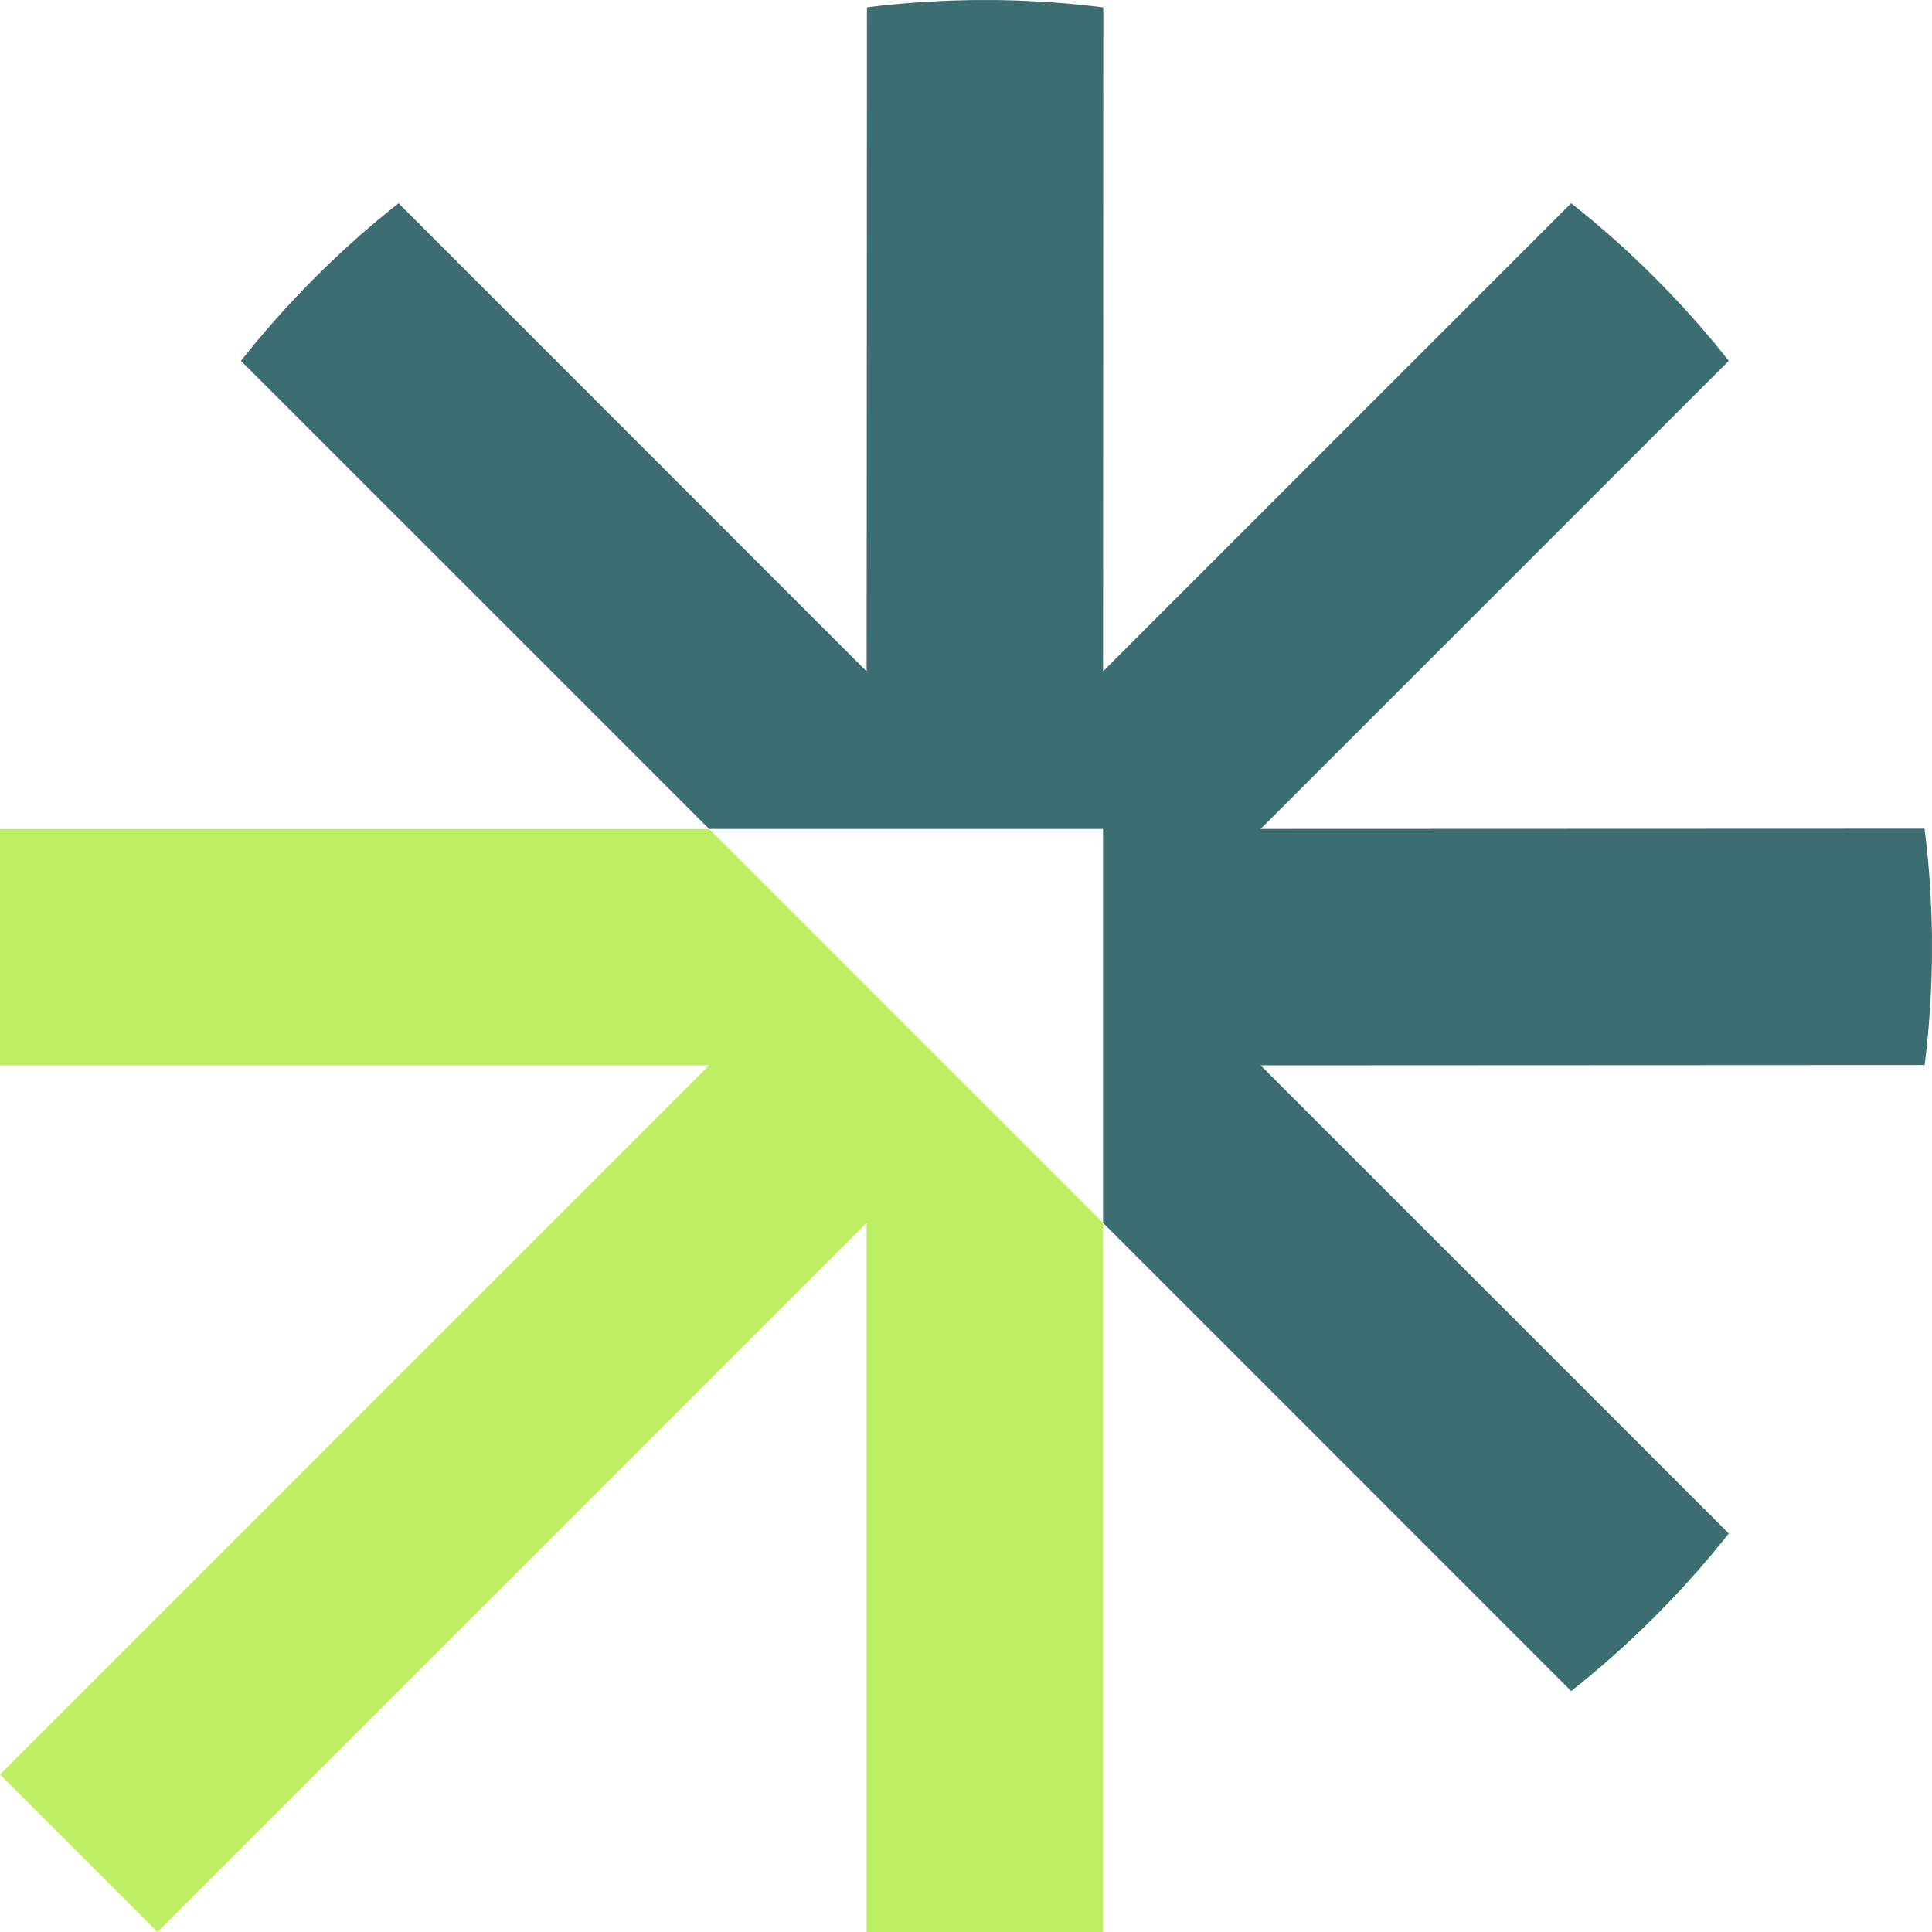
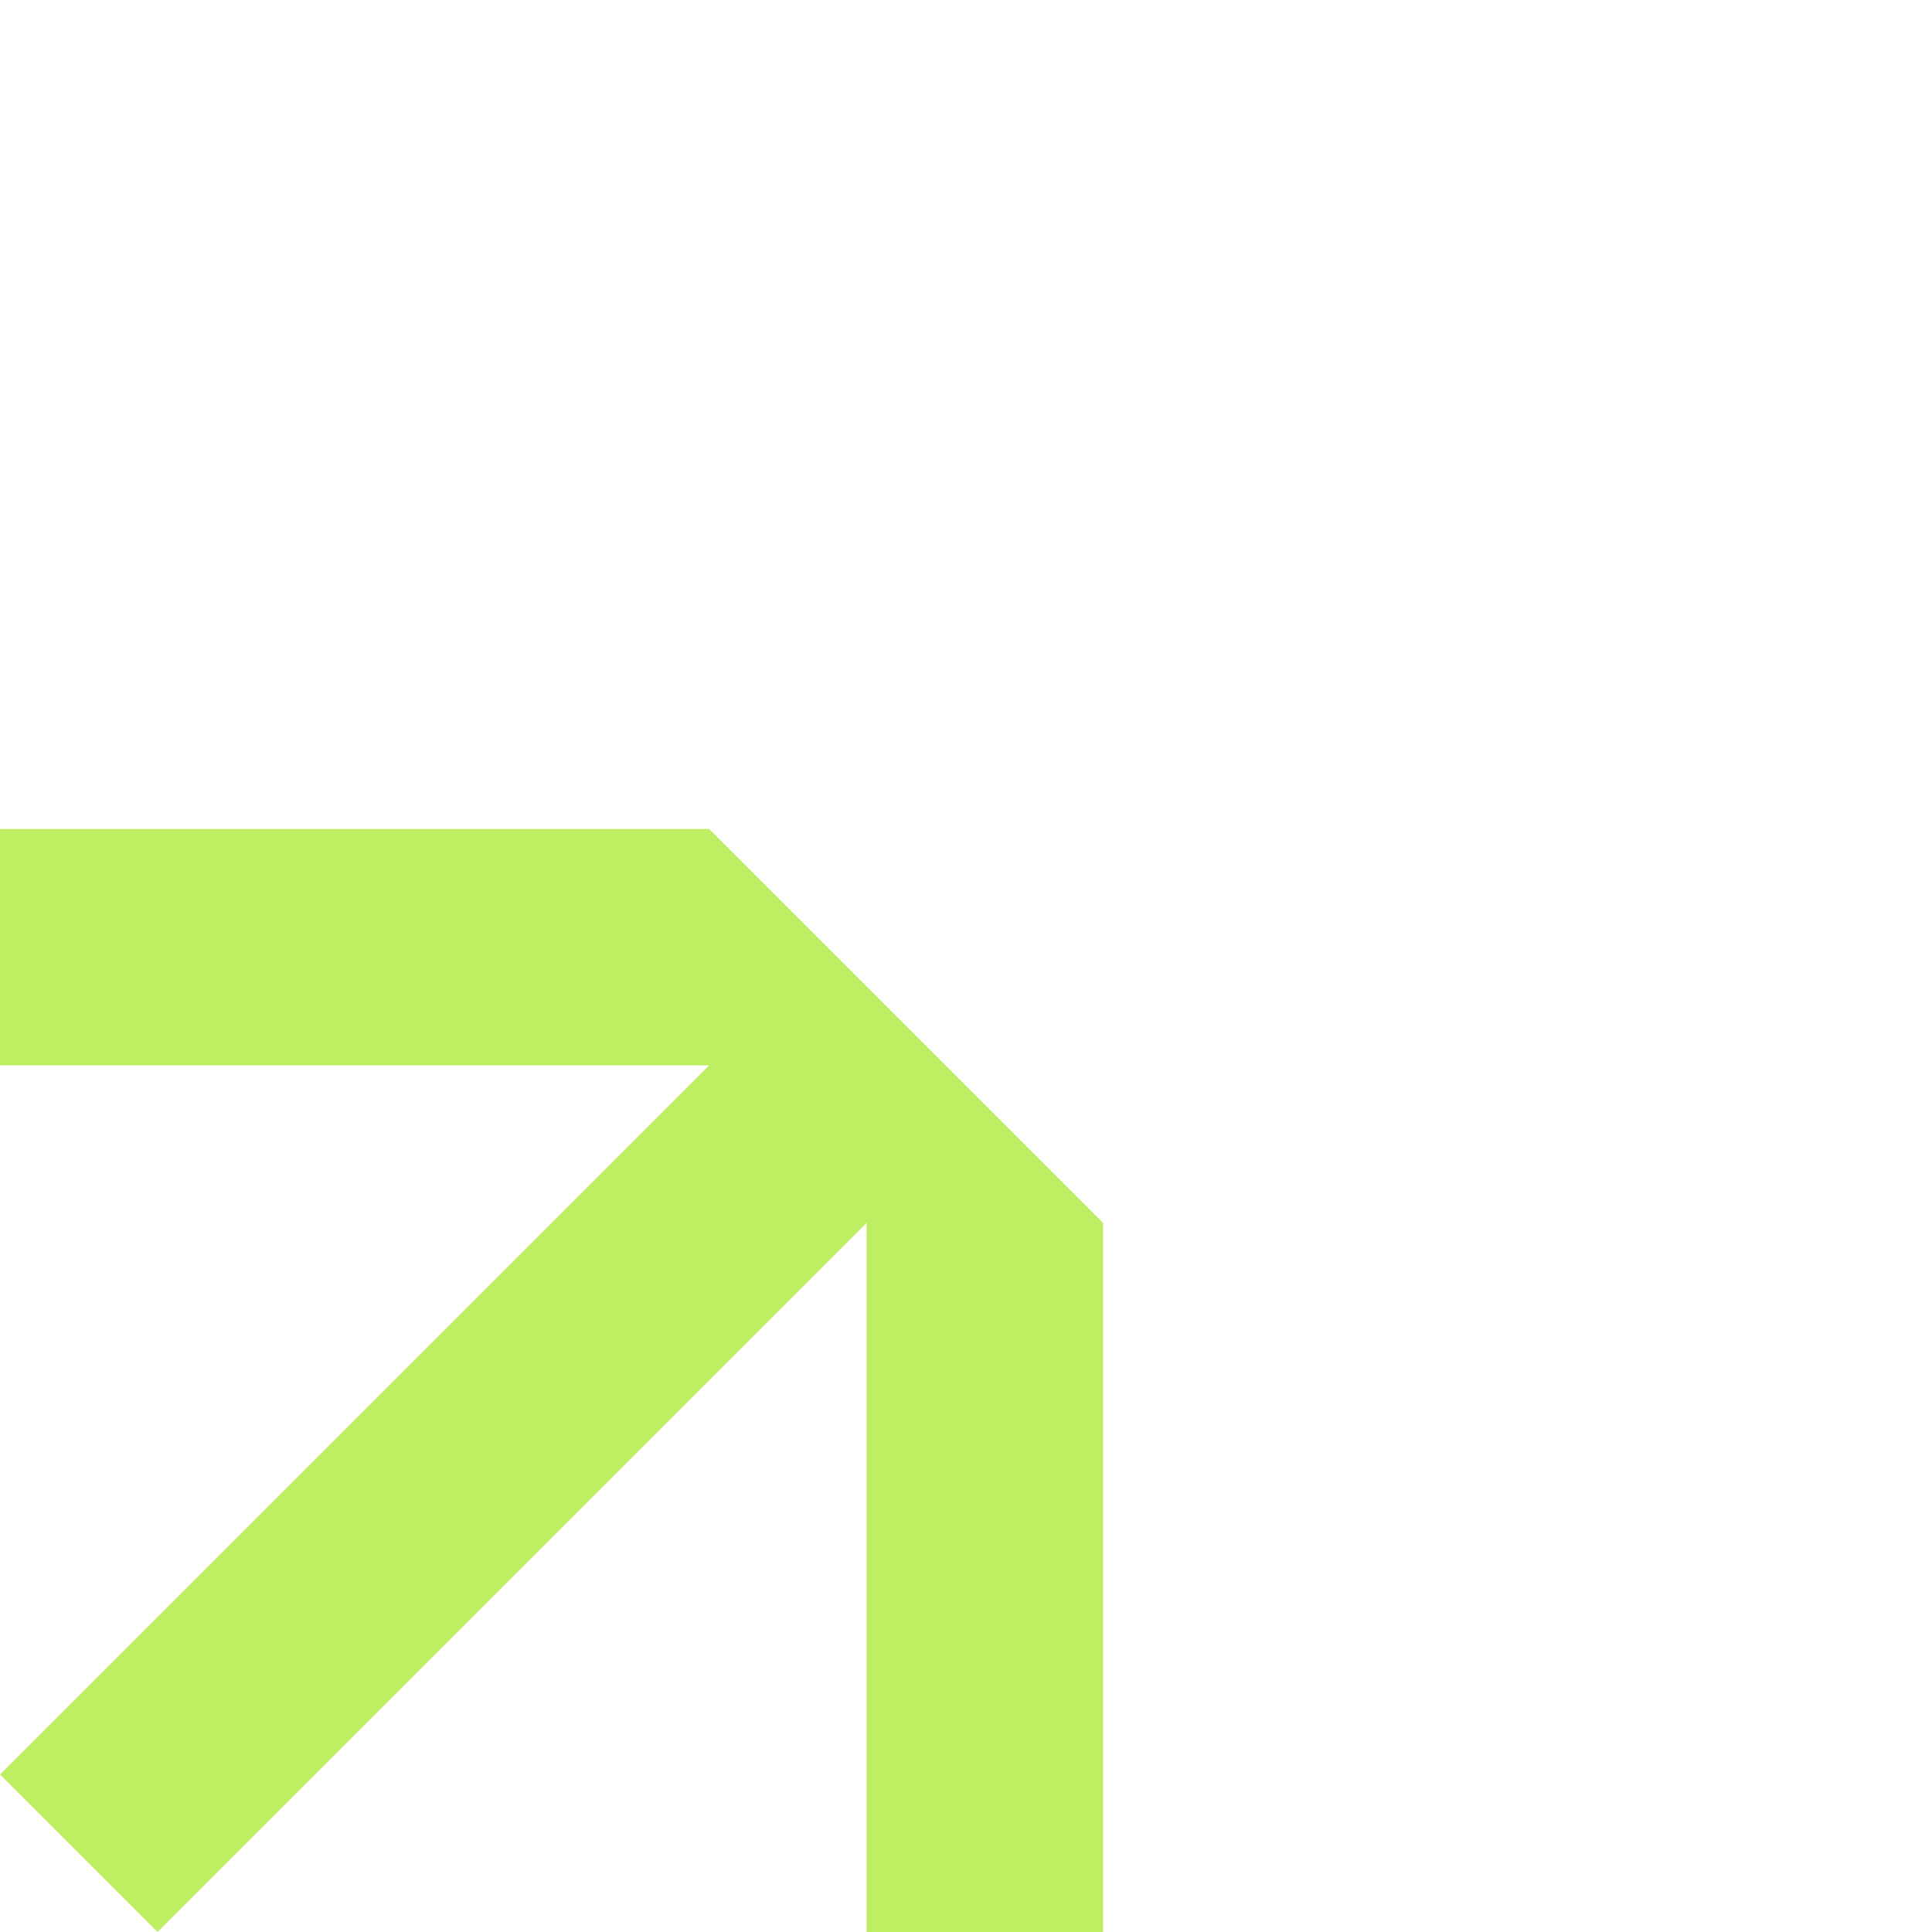
<svg xmlns="http://www.w3.org/2000/svg" data-name="Ebene 2" viewBox="0 0 312.1 312.1">
  <g data-name="Ebene 1">
    <path d="m114.55 133.91 63.64 63.64V312.1H140V197.55L25.45 312.1 0 286.65 114.55 172.1H0v-38.19h114.55z" style="fill:#beef62" />
-     <path d="M312.09 151.17c.01 1.23.01 2.44 0 3.67 0 .61-.02 1.22-.04 1.83 0 .53-.02 1.07-.04 1.6 0 .09-.01.16-.01.24-.05 1.22-.1 2.44-.18 3.67-.05.91-.11 1.82-.19 2.73-.05.79-.12 1.59-.2 2.38l-.21 2.21c-.1.85-.2 1.7-.31 2.55l-107.27.05 75.63 75.62c-.46.59-.93 1.17-1.4 1.74-.27.34-.55.67-.82 1-.16.21-.33.41-.5.61-.41.49-.84.99-1.26 1.48-.26.3-.53.62-.79.92-.34.37-.66.74-.99 1.12l-1.35 1.5c-.08.1-.18.19-.27.3-.48.52-.96 1.03-1.44 1.53-.51.56-1.04 1.1-1.57 1.65-.53.54-1.06 1.08-1.6 1.62-.53.54-1.08 1.07-1.62 1.6-.55.53-1.09 1.06-1.64 1.57-.51.48-1.02.96-1.54 1.43-.1.1-.2.2-.3.28-.5.45-1 .9-1.5 1.34-.38.34-.74.66-1.12.99-.3.27-.61.53-.92.8-.49.42-.99.84-1.48 1.25l-.6.51c-.34.27-.67.55-1.01.82-.57.47-1.15.94-1.74 1.4l-75.62-75.63v-63.64h-63.64L38.92 58.29c.46-.59.93-1.17 1.4-1.74.27-.34.55-.67.82-1.01l.51-.6c.41-.49.83-.99 1.25-1.48.27-.31.53-.62.8-.92.33-.38.65-.74.99-1.12.44-.5.89-1 1.34-1.5.08-.1.18-.2.28-.3.47-.52.95-1.03 1.43-1.54.51-.55 1.04-1.09 1.57-1.64.53-.54 1.06-1.09 1.6-1.62.54-.54 1.08-1.07 1.62-1.6.55-.53 1.09-1.06 1.65-1.57.5-.48 1.01-.96 1.53-1.44.11-.09.2-.19.3-.27l1.5-1.35c.38-.33.75-.65 1.12-.99.3-.26.62-.53.92-.79.49-.42.99-.85 1.48-1.26.2-.17.4-.34.61-.5.33-.27.66-.55 1-.82.57-.47 1.15-.94 1.74-1.4L140 108.46l.05-107.27c.85-.11 1.7-.21 2.55-.31l2.21-.21c.79-.08 1.59-.15 2.38-.2.91-.08 1.82-.14 2.73-.19 1.23-.08 2.45-.13 3.67-.18.08 0 .15-.01.24-.01.53-.02 1.07-.03 1.6-.04.61-.02 1.22-.04 1.83-.04 1.23-.01 2.44-.01 3.67 0 .61 0 1.22.02 1.84.04.61.01 1.22.02 1.83.05 1.22.05 2.45.11 3.67.18.58.03 1.17.07 1.75.11 1.25.09 2.5.19 3.75.31.69.07 1.38.14 2.08.22.8.08 1.59.18 2.38.28l-.04 107.26 75.62-75.63c.59.46 1.17.93 1.74 1.4.34.27.67.55 1.01.82.2.16.4.33.6.5.49.41.99.84 1.48 1.26.31.26.62.53.92.79.38.34.74.66 1.12.99l1.5 1.35c.1.08.2.18.3.27.52.48 1.03.96 1.54 1.44.55.51 1.09 1.04 1.64 1.57.54.53 1.09 1.06 1.62 1.6.54.53 1.07 1.08 1.6 1.62.53.55 1.06 1.09 1.57 1.64.48.51.96 1.02 1.44 1.54.09.1.19.2.27.3l1.35 1.5c.33.38.65.74.99 1.12.26.3.53.61.79.92.42.49.85.99 1.26 1.48.17.2.34.4.5.6.27.34.55.67.82 1.01.47.57.94 1.15 1.4 1.74l-75.63 75.62 107.26-.04c.1.79.2 1.58.28 2.38.08.7.15 1.39.22 2.08.12 1.25.22 2.5.31 3.75.04.58.08 1.17.11 1.75.07 1.22.13 2.45.18 3.67.03.61.04 1.22.05 1.83.02.62.04 1.23.04 1.84Z" style="fill:#3c6d71" />
  </g>
</svg>